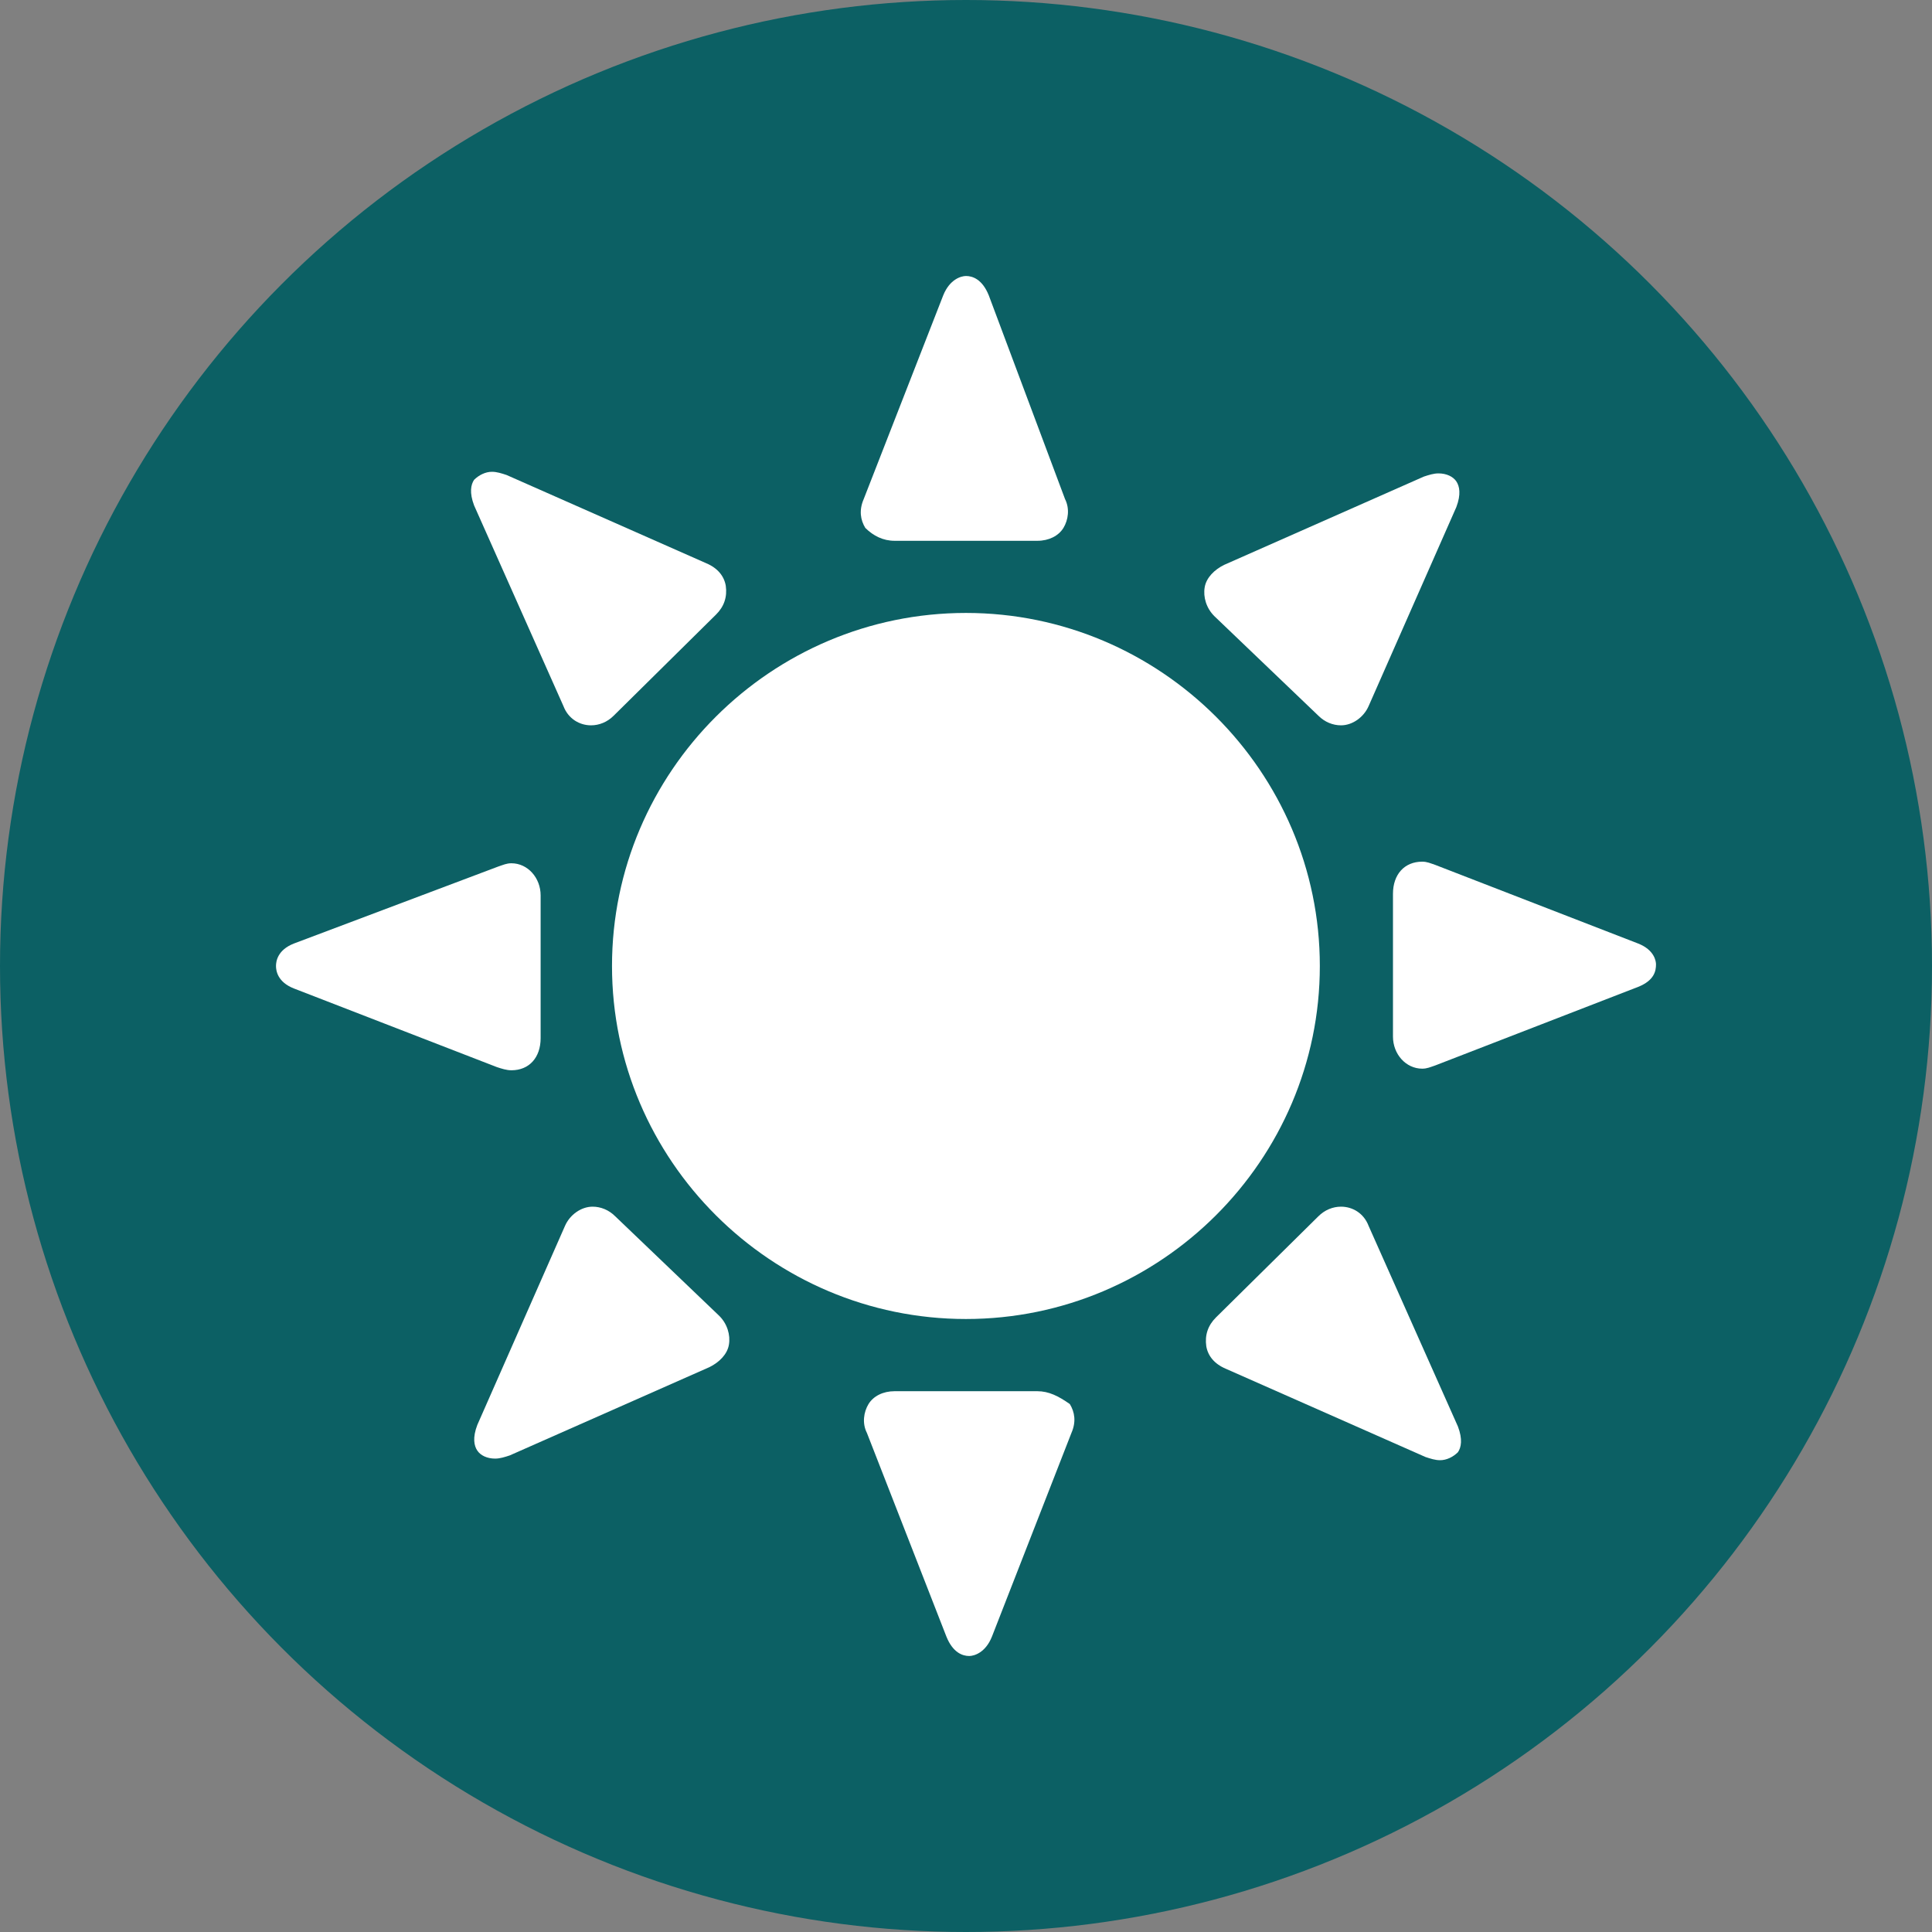
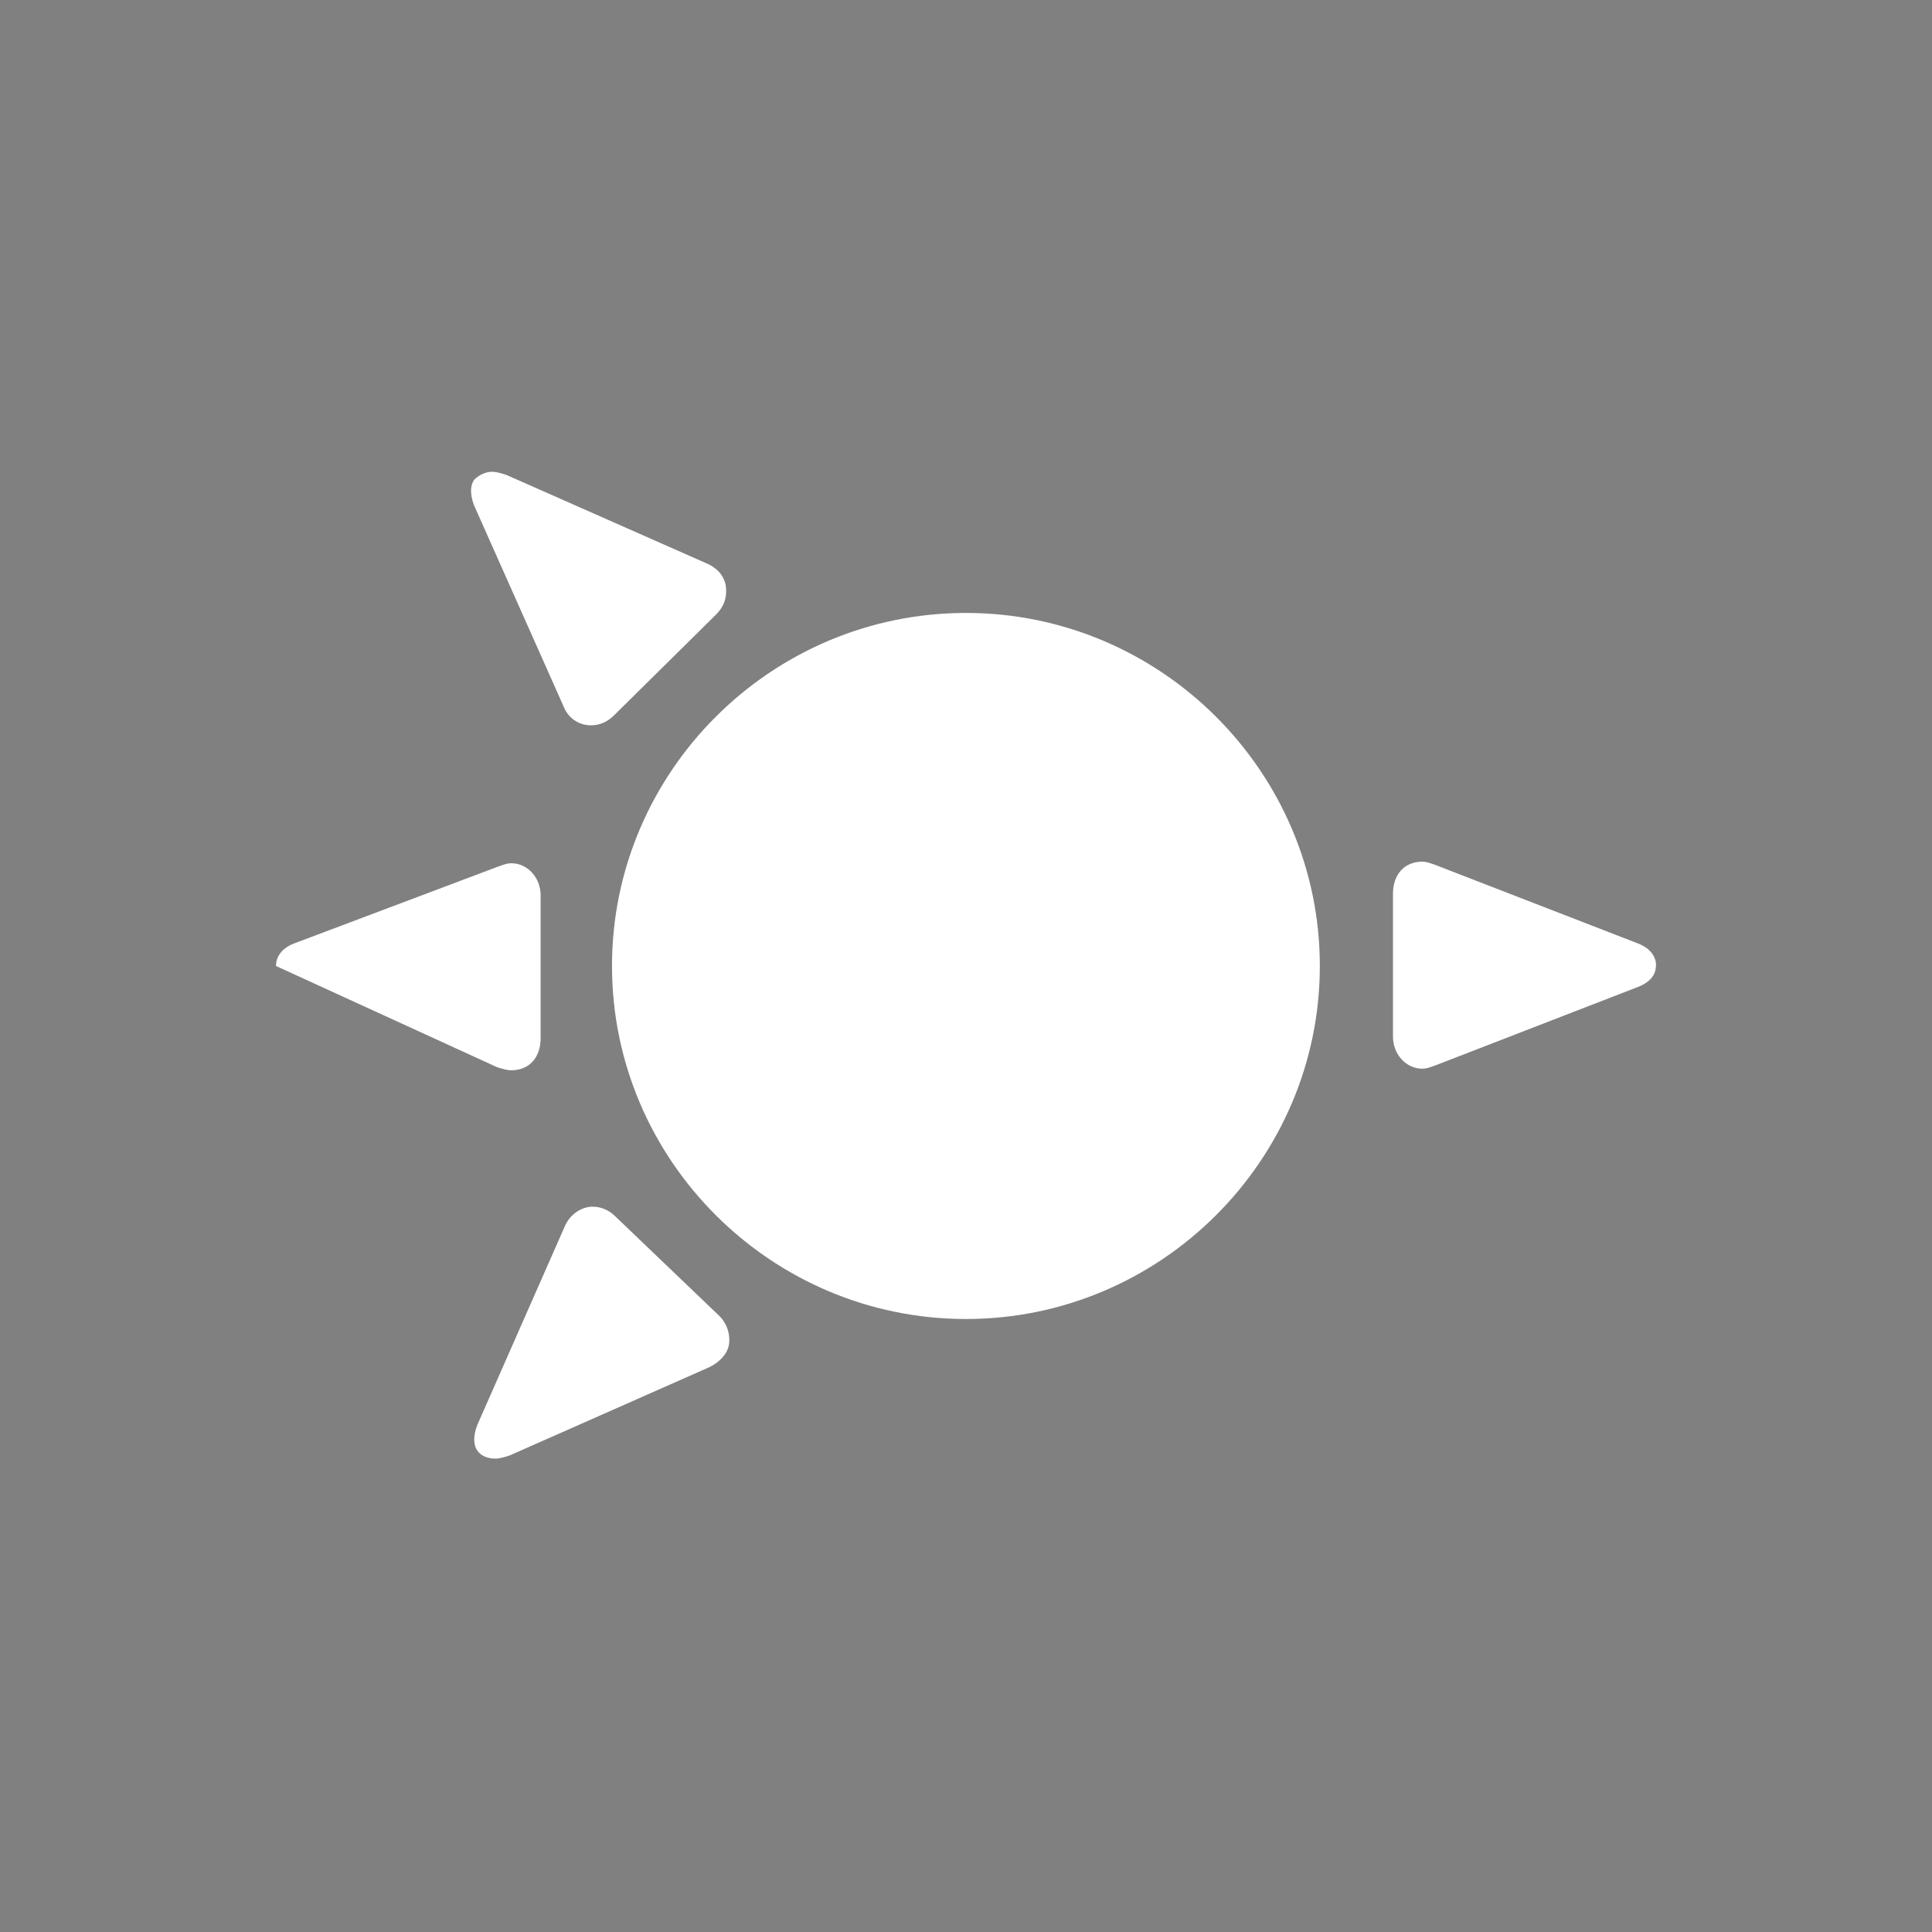
<svg xmlns="http://www.w3.org/2000/svg" width="35" height="35" viewBox="0 0 35 35" fill="none">
  <rect x="0" y="0" width="35" height="35" fill="#808080" stroke="none" />
-   <circle cx="17.5" cy="17.5" r="17.5" fill="#0C6064" />
  <path d="M17.499 11.104C13.969 11.104 11.087 13.982 11.087 17.5C11.087 21.017 13.969 23.895 17.499 23.895C21.028 23.895 23.91 21.017 23.91 17.5C23.91 13.982 21.028 11.104 17.499 11.104Z" fill="white" />
-   <path d="M16.206 9.797H18.794C19 9.797 19.176 9.709 19.265 9.564C19.353 9.419 19.382 9.215 19.294 9.041L17.912 5.349C17.794 5.058 17.618 5 17.5 5C17.412 5 17.206 5.058 17.088 5.349L15.647 9.041C15.559 9.244 15.588 9.419 15.676 9.564C15.823 9.709 16 9.797 16.206 9.797Z" fill="white" />
-   <path d="M18.793 25.203H16.205C15.999 25.203 15.822 25.291 15.734 25.436C15.646 25.581 15.616 25.785 15.705 25.959L17.146 29.651C17.264 29.942 17.44 30 17.558 30C17.646 30 17.852 29.942 17.969 29.651L19.41 25.959C19.499 25.756 19.469 25.581 19.381 25.436C19.175 25.291 18.999 25.203 18.793 25.203Z" fill="white" />
  <path d="M10.207 12.791C10.295 13.023 10.501 13.14 10.707 13.14C10.854 13.14 11.001 13.082 11.118 12.965L12.971 11.134C13.118 10.989 13.177 10.814 13.148 10.611C13.118 10.436 13.001 10.291 12.795 10.204L9.177 8.605C9.089 8.576 9.001 8.547 8.912 8.547C8.795 8.547 8.677 8.605 8.589 8.692C8.53 8.779 8.501 8.925 8.589 9.157L10.207 12.791Z" fill="white" />
-   <path d="M24.794 22.209C24.706 21.976 24.5 21.86 24.294 21.86C24.147 21.86 24 21.918 23.883 22.035L22.029 23.866C21.883 24.011 21.824 24.186 21.853 24.389C21.883 24.564 22 24.709 22.206 24.796L25.824 26.395C25.912 26.424 26 26.453 26.088 26.453C26.206 26.453 26.324 26.395 26.412 26.308C26.471 26.221 26.5 26.075 26.412 25.843L24.794 22.209Z" fill="white" />
-   <path d="M23.883 12.965C24 13.082 24.147 13.14 24.294 13.14C24.5 13.14 24.706 12.994 24.794 12.791L26.383 9.186C26.471 8.954 26.441 8.808 26.383 8.721C26.324 8.634 26.206 8.576 26.059 8.576C25.971 8.576 25.883 8.605 25.794 8.634L22.177 10.233C22 10.32 21.853 10.465 21.824 10.64C21.794 10.814 21.853 11.018 22 11.163L23.883 12.965Z" fill="white" />
  <path d="M11.146 22.035C11.029 21.918 10.882 21.86 10.735 21.86C10.529 21.86 10.323 22.006 10.235 22.209L8.647 25.814C8.558 26.046 8.588 26.192 8.647 26.279C8.705 26.366 8.823 26.424 8.97 26.424C9.058 26.424 9.147 26.395 9.235 26.366L12.852 24.767C13.029 24.68 13.176 24.535 13.205 24.36C13.235 24.186 13.176 23.982 13.029 23.837L11.146 22.035Z" fill="white" />
  <path d="M29.677 17.093L26 15.668C25.912 15.639 25.853 15.61 25.765 15.61C25.441 15.61 25.235 15.843 25.235 16.192V18.779C25.235 19.099 25.471 19.36 25.765 19.36C25.853 19.36 25.912 19.331 26 19.302L29.677 17.878C29.971 17.761 30 17.587 30 17.471C30 17.412 29.971 17.209 29.677 17.093Z" fill="white" />
-   <path d="M9.265 19.389C9.588 19.389 9.794 19.157 9.794 18.808V16.221C9.794 15.901 9.559 15.639 9.265 15.639C9.176 15.639 9.118 15.668 9.029 15.697L5.324 17.093C5.029 17.209 5 17.413 5 17.5C5 17.587 5.029 17.791 5.324 17.907L9 19.331C9.088 19.36 9.176 19.389 9.265 19.389Z" fill="white" />
+   <path d="M9.265 19.389C9.588 19.389 9.794 19.157 9.794 18.808V16.221C9.794 15.901 9.559 15.639 9.265 15.639C9.176 15.639 9.118 15.668 9.029 15.697L5.324 17.093C5.029 17.209 5 17.413 5 17.5L9 19.331C9.088 19.36 9.176 19.389 9.265 19.389Z" fill="white" />
</svg>